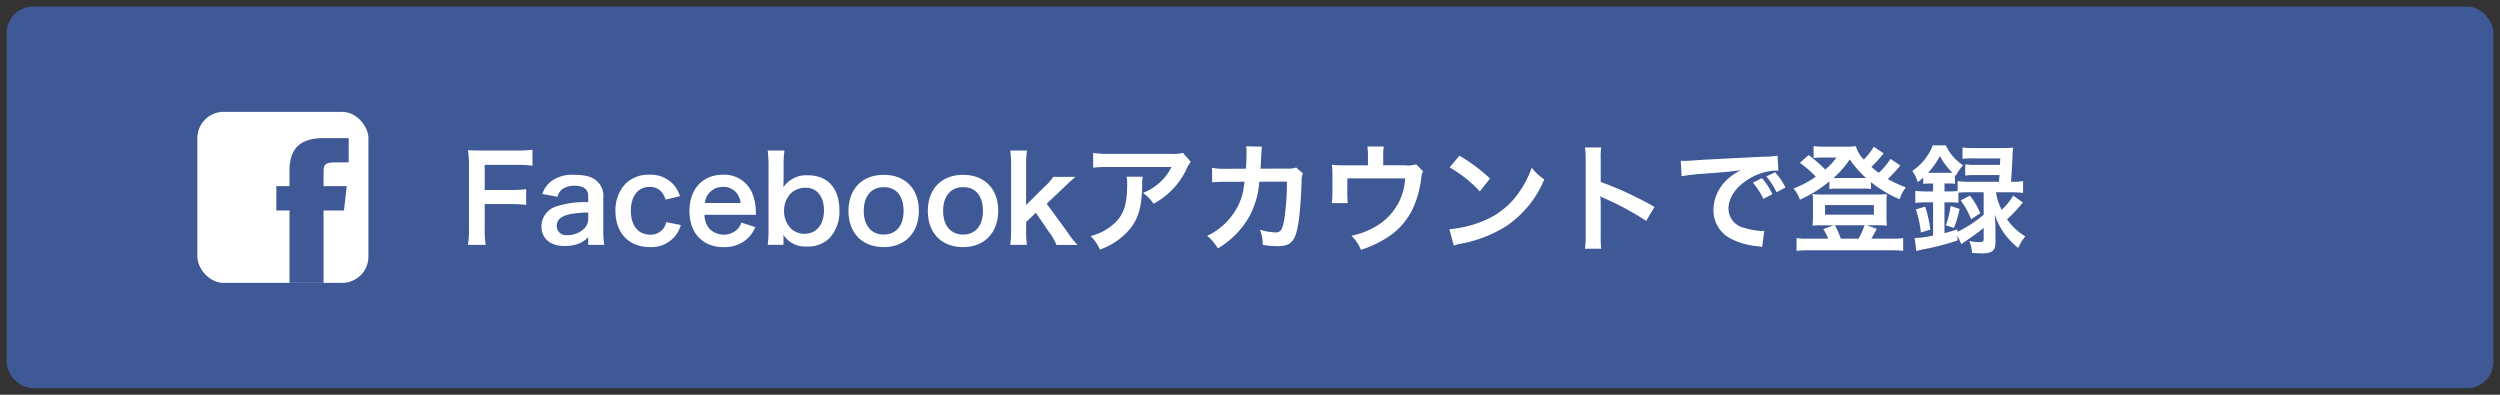
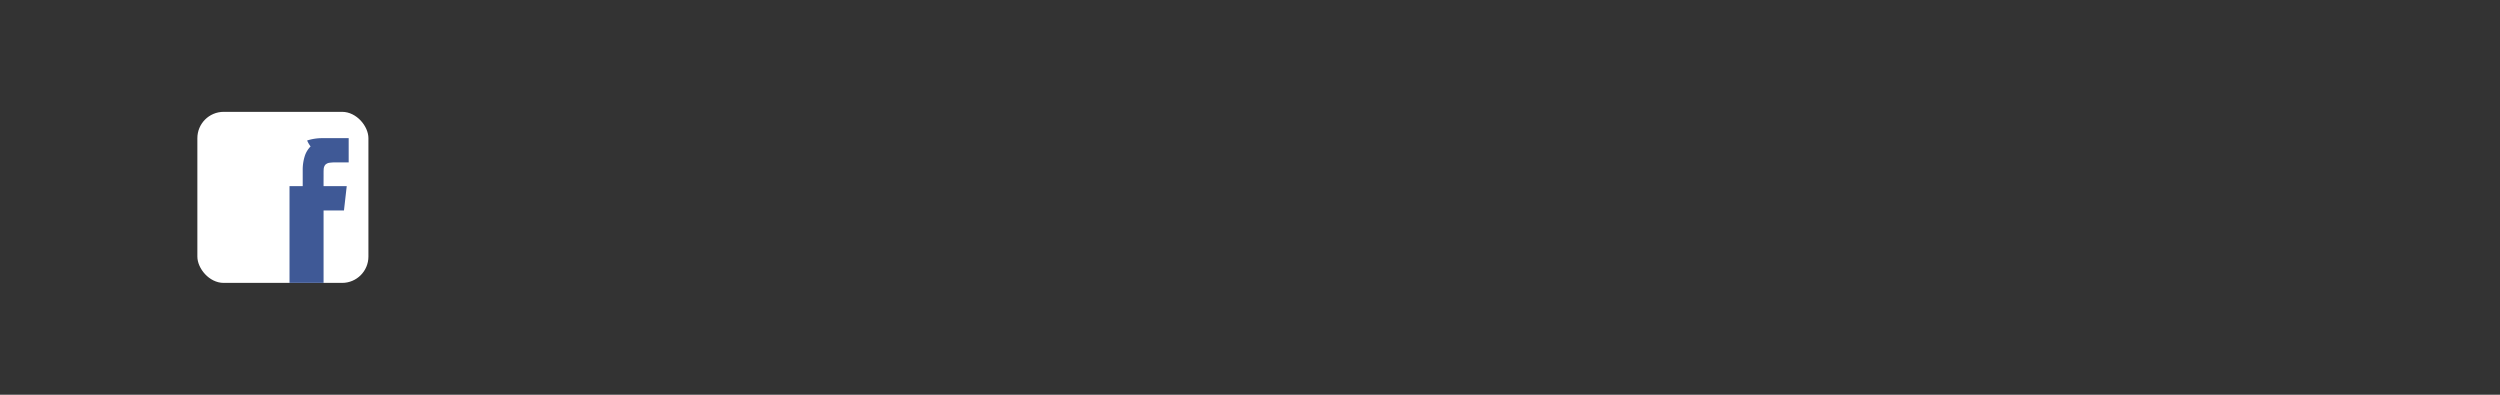
<svg xmlns="http://www.w3.org/2000/svg" id="グループ_2" data-name="グループ 2" width="380" height="60" viewBox="0 0 380 60">
  <rect x="0" y="0" width="380" height="60" fill="#333333" stroke="none" />
  <defs>
    <style>
      .cls-1, .cls-3 {
        fill: #3f5996;
      }

      .cls-2, .cls-4 {
        fill: #fff;
      }

      .cls-3, .cls-4 {
        fill-rule: evenodd;
      }
    </style>
  </defs>
-   <rect id="角丸長方形_1" data-name="角丸長方形 1" class="cls-1" x="1" y="1" width="378" height="58" rx="4" ry="4" />
  <rect id="角丸長方形_2" data-name="角丸長方形 2" class="cls-2" x="30" y="17" width="26" height="26" rx="4" ry="4" />
-   <path id="シェイプ_2" data-name="シェイプ 2" class="cls-3" d="M46.685,21.355A7.383,7.383,0,0,1,48.979,21H53q0,1.843,0,3.687H51.332a7.291,7.291,0,0,0-1.265.056,1.1,1.1,0,0,0-.633.315,1.148,1.148,0,0,0-.233.669c-0.026.336-.015,0.672-0.017,1.008,0,0.519-.008,1.038,0,1.557,1.173,0,2.346,0,3.52,0q-0.21,1.851-.421,3.7h-3.1q0,5.5,0,11H44.006q0-5.5,0-11H42q0-1.852,0-3.7h2.006q0-1.223,0-2.445a6.827,6.827,0,0,1,.335-2.192,3.7,3.7,0,0,1,.863-1.4A3.844,3.844,0,0,1,46.685,21.355Z" />
-   <path id="Facebookアカウントで登録" class="cls-4" d="M73.676,31.022h3.853a17.578,17.578,0,0,1,2.449.126V28.754a17.749,17.749,0,0,1-2.449.126H73.676V25.062h4.79a17.192,17.192,0,0,1,2.467.126V22.758a18.409,18.409,0,0,1-2.467.126H73.424c-1.1,0-1.549-.018-2.287-0.054a15.552,15.552,0,0,1,.144,2.341v9.489a15.183,15.183,0,0,1-.144,2.557H73.82a15.521,15.521,0,0,1-.144-2.593v-3.6Zm15.733,6.194h2.431a14.486,14.486,0,0,1-.144-2.251V30.122a3.024,3.024,0,0,0-.846-2.485c-0.774-.756-1.819-1.062-3.547-1.062a5.391,5.391,0,0,0-3.439.918,3.762,3.762,0,0,0-1.422,2l2.3,0.414a1.962,1.962,0,0,1,.72-1.152,3.249,3.249,0,0,1,1.873-.522c1.368,0,2.071.54,2.071,1.584v0.918a13.622,13.622,0,0,0-5.078.72A3.194,3.194,0,0,0,82.3,34.371c0,1.891,1.332,3.025,3.529,3.025A6.373,6.373,0,0,0,87.5,37.18a3.9,3.9,0,0,0,1.908-1.134v1.17Zm0-4.015a2.145,2.145,0,0,1-.648,1.584,3.656,3.656,0,0,1-2.5.954,1.41,1.41,0,0,1-1.639-1.368c0-1.4,1.35-2,4.789-2.071v0.9Zm13.95-3.385a5.994,5.994,0,0,0-.63-1.314A4.657,4.657,0,0,0,98.7,26.557a4.93,4.93,0,0,0-3.619,1.368,5.822,5.822,0,0,0-1.531,4.159c0,3.331,2.053,5.474,5.222,5.474a4.679,4.679,0,0,0,3.961-1.819,5.041,5.041,0,0,0,.756-1.53l-2.232-.45a2.517,2.517,0,0,1-.36.9,2.412,2.412,0,0,1-2.071,1.008c-1.819,0-2.935-1.386-2.935-3.637,0-2.233,1.1-3.619,2.863-3.619a2.264,2.264,0,0,1,1.854.828,3.226,3.226,0,0,1,.559,1.1Zm11.556,2.827c-0.036-.414-0.036-0.468-0.036-0.5a7.4,7.4,0,0,0-.522-2.737,4.574,4.574,0,0,0-4.483-2.845c-3.079,0-5.078,2.179-5.078,5.51,0,3.367,2.017,5.492,5.2,5.492a5.114,5.114,0,0,0,3.709-1.386,5.062,5.062,0,0,0,1.1-1.656l-2.124-.684a2.616,2.616,0,0,1-.522.936,3.03,3.03,0,0,1-4.412-.108,3.347,3.347,0,0,1-.666-2.017h7.832Zm-7.778-1.782a2.7,2.7,0,0,1,2.7-2.449,2.566,2.566,0,0,1,1.944.72,2.821,2.821,0,0,1,.793,1.729h-5.438Zm11.952,6.356V36.334c0-.216,0-0.414-0.018-0.648a3.917,3.917,0,0,0,3.583,1.782,4.615,4.615,0,0,0,3.457-1.3,5.888,5.888,0,0,0,1.477-4.213c0-3.349-1.783-5.312-4.808-5.312a4.2,4.2,0,0,0-3.709,1.819c0.018-.612.036-1.062,0.036-1.35v-1.8a18.356,18.356,0,0,1,.126-2.431h-2.539a21,21,0,0,1,.126,2.413v9.489a18.908,18.908,0,0,1-.126,2.431h2.395Zm6.158-5.258c0,2.179-1.17,3.583-2.989,3.583a3.141,3.141,0,0,1-1.891-.666,3.756,3.756,0,0,1-1.188-2.845,3.878,3.878,0,0,1,.882-2.5,3.215,3.215,0,0,1,2.449-.99C124.167,28.538,125.247,29.888,125.247,31.959Zm9.107,5.6c3.2,0,5.311-2.2,5.311-5.528s-2.07-5.456-5.329-5.456c-3.277,0-5.366,2.143-5.366,5.492C128.97,35.434,131.059,37.558,134.354,37.558Zm-0.018-9.111c1.908,0,3.007,1.332,3.007,3.655,0,2.2-1.153,3.547-3.025,3.547s-3.025-1.368-3.025-3.583C131.293,29.816,132.445,28.447,134.336,28.447Zm12.078,9.111c3.205,0,5.311-2.2,5.311-5.528s-2.07-5.456-5.329-5.456c-3.277,0-5.366,2.143-5.366,5.492C141.03,35.434,143.119,37.558,146.414,37.558ZM146.4,28.447c1.908,0,3.007,1.332,3.007,3.655,0,2.2-1.153,3.547-3.025,3.547s-3.025-1.368-3.025-3.583C143.353,29.816,144.505,28.447,146.4,28.447Zm7.162-5.564a16.518,16.518,0,0,1,.126,2.359v9.633a17.62,17.62,0,0,1-.126,2.341H156.1a13.04,13.04,0,0,1-.126-2.3v-1.17l1.476-1.4,1.945,2.845a8.671,8.671,0,0,1,1.188,2.035h3.2a13.8,13.8,0,0,1-1.638-2.089L159.1,30.968l2.557-2.431c0.774-.738.774-0.738,1.8-1.657h-3.367a8.291,8.291,0,0,1-1.422,1.6l-2.7,2.683V25.243a16.854,16.854,0,0,1,.126-2.359h-2.539Zm26.23,0.342a4.955,4.955,0,0,1-1.746.162h-9.4a14.363,14.363,0,0,1-2.485-.144v2.251a17.308,17.308,0,0,1,2.449-.108h9.453a7.454,7.454,0,0,1-1.711,2.287,8.346,8.346,0,0,1-2.628,1.656,6.085,6.085,0,0,1,1.62,1.639,11.3,11.3,0,0,0,2.161-1.494,11.444,11.444,0,0,0,2.773-3.619,5,5,0,0,1,.72-1.26Zm-8.552,3.637a4.56,4.56,0,0,1,.09,1.08c0,3.4-.576,4.951-2.413,6.41a8.3,8.3,0,0,1-3.151,1.53,6.374,6.374,0,0,1,1.423,2.053A10.4,10.4,0,0,0,171.83,34.7c1.224-1.567,1.71-3.3,1.783-6.374a8.268,8.268,0,0,1,.072-1.458h-2.449Zm25.778-1.4a3.632,3.632,0,0,1-1.422.162l-4,.018c0.054-.576.054-0.738,0.072-1.134,0.036-.936.036-0.936,0.072-1.314,0-.126.018-0.234,0.018-0.342a5.241,5.241,0,0,1,.072-0.558l-2.413-.054a3.5,3.5,0,0,1,.054.7v0.45c0,0.522-.036,1.567-0.09,2.251l-3.151.018a10.337,10.337,0,0,1-2-.144l0.018,2.215a12.8,12.8,0,0,1,1.945-.09l2.989-.018c-0.018.126-.054,0.306-0.09,0.558a9.22,9.22,0,0,1-.919,3.133,10.135,10.135,0,0,1-4.681,4.537,7.118,7.118,0,0,1,1.621,1.908,13.206,13.206,0,0,0,4.861-4.987,13.184,13.184,0,0,0,1.44-5.15l4.2-.018a40.432,40.432,0,0,1-.4,5.762c-0.288,1.566-.559,1.963-1.333,1.963a9.343,9.343,0,0,1-2.377-.414,5.427,5.427,0,0,1,.415,2.3,13.728,13.728,0,0,0,2.232.2c2.161,0,2.791-.738,3.259-3.853,0.18-1.188.378-3.961,0.432-6a2.814,2.814,0,0,1,.2-1.206Zm18.234-.486a4.19,4.19,0,0,1-1.764.144h-3.241V23.568a8.237,8.237,0,0,1,.09-1.3h-2.5a6.939,6.939,0,0,1,.09,1.314v1.549h-3.529a14.008,14.008,0,0,1-1.945-.09,14.767,14.767,0,0,1,.072,1.71v2.611a13.4,13.4,0,0,1-.09,1.512h2.413c-0.036-.4-0.054-0.882-0.054-1.44V27.115h8.787a8.9,8.9,0,0,1-4.322,7.22,11.834,11.834,0,0,1-3.835,1.495,6.586,6.586,0,0,1,1.441,2.143,16.35,16.35,0,0,0,3.583-1.62,10.544,10.544,0,0,0,4.447-4.969,15.116,15.116,0,0,0,1.134-4.357,2.843,2.843,0,0,1,.271-0.99Zm5.09,0.468A18.907,18.907,0,0,1,224.93,29.1l1.548-1.963a25.5,25.5,0,0,0-4.645-3.475Zm0.631,11.884a6.37,6.37,0,0,1,1.188-.306,19.45,19.45,0,0,0,6.86-2.7,15.8,15.8,0,0,0,5.708-7.058,7.75,7.75,0,0,1-1.909-1.765,15.036,15.036,0,0,1-1.836,3.6,12.032,12.032,0,0,1-5.348,4.411,17.161,17.161,0,0,1-5.33,1.332ZM243.38,37.81a19.8,19.8,0,0,1-.072-2V31.058a9.311,9.311,0,0,0-.072-1.224,5.829,5.829,0,0,0,.612.306,42.624,42.624,0,0,1,6.374,3.439l1.26-2.125a52.9,52.9,0,0,0-8.174-3.8V24.306a12.075,12.075,0,0,1,.072-1.891h-2.467a11.578,11.578,0,0,1,.108,1.837V35.794a12.132,12.132,0,0,1-.108,2.017h2.467ZM255.6,26.791a26.143,26.143,0,0,1,2.989-.36c3.907-.288,4.609-0.36,6.068-0.576a7.954,7.954,0,0,0-2.5,1.819,6.271,6.271,0,0,0-1.71,4.231,4.818,4.818,0,0,0,2.574,4.339,10.836,10.836,0,0,0,4.214,1.188c0.306,0.054.4,0.054,0.612,0.108l0.324-2.449c-0.18.018-.342,0.018-0.36,0.018a10.926,10.926,0,0,1-2.683-.468,3.024,3.024,0,0,1-2.395-2.935c0-1.819,1.351-3.619,3.637-4.807a8.055,8.055,0,0,1,3.565-.972,2.809,2.809,0,0,1,.379.018l-0.127-2.287a13.267,13.267,0,0,1-2.07.162c-4.988.234-7.977,0.4-8.985,0.45-2.647.18-2.647,0.18-2.971,0.18-0.09,0-.288,0-0.684-0.018Zm10.839,0.972a11.421,11.421,0,0,1,1.6,2.467l1.368-.72a9.656,9.656,0,0,0-1.6-2.431Zm4.952,0.738a9.412,9.412,0,0,0-1.585-2.323l-1.314.648a11.934,11.934,0,0,1,1.548,2.395Zm15.965-4.357a10.044,10.044,0,0,1-1.782,2.125,12.38,12.38,0,0,1-1.117-.9,19.521,19.521,0,0,0,1.855-2.071l-1.5-.99a9.888,9.888,0,0,1-1.512,1.945,4.5,4.5,0,0,1-1.206-2.035,10.072,10.072,0,0,1-1.549.072h-3.385a8.1,8.1,0,0,1-1.494-.09v1.819a8.013,8.013,0,0,1,1.1-.072h2.377a9.38,9.38,0,0,1-1.711,1.819,22.264,22.264,0,0,0-2.52-2.2l-1.333,1.188A15.087,15.087,0,0,1,276,26.863a15.308,15.308,0,0,1-3.385,1.782,5.626,5.626,0,0,1,.972,1.711,19.544,19.544,0,0,0,4.483-2.791v1.17a6.8,6.8,0,0,1,1.135-.072h3.979a6.905,6.905,0,0,1,1.206.072V27.673a17.393,17.393,0,0,0,4.358,2.611,5.874,5.874,0,0,1,.936-1.8,18.823,18.823,0,0,1-2.737-1.278,19.7,19.7,0,0,0,1.585-1.675,2.467,2.467,0,0,1,.324-0.378Zm-8.048,2.917h-0.63a14.423,14.423,0,0,0,2.484-2.827,15.605,15.605,0,0,0,2.485,2.827h-4.339Zm-4.484,9.219a11.3,11.3,0,0,1-1.746-.09v1.945a13.344,13.344,0,0,1,1.873-.09H287.41a13.189,13.189,0,0,1,1.873.09V36.19a11.569,11.569,0,0,1-1.765.09h-3.079c0.126-.18.541-0.954,0.829-1.495l-1.495-.54h1.747a11.828,11.828,0,0,1,1.3.054,8.823,8.823,0,0,1-.072-1.314V30.7a7.892,7.892,0,0,1,.072-1.206,10.184,10.184,0,0,1-1.4.072h-8.5a11.17,11.17,0,0,1-1.422-.072,8.786,8.786,0,0,1,.072,1.224v2.269a10.342,10.342,0,0,1-.072,1.314,11.6,11.6,0,0,1,1.3-.054h1.927l-1.585.576a6.931,6.931,0,0,1,.738,1.458h-3.043Zm4.988,0a14.579,14.579,0,0,0-.9-2.035h4.5a10.748,10.748,0,0,1-.918,2.035h-2.683Zm-2.4-5.114h7.418v1.458h-7.418V31.166ZM297,34.641a16.365,16.365,0,0,0,.864-2.881l-1.368-.45a13.716,13.716,0,0,1-.721,2.935Zm1.026-4.177a12.167,12.167,0,0,1,1.585,2.863L301,32.409a11.7,11.7,0,0,0-1.567-2.683Zm-4.195-2.575V29.1h-0.918a15.3,15.3,0,0,1-1.783-.09v1.837a14.706,14.706,0,0,1,1.765-.09h0.936v5.041a13.337,13.337,0,0,1-2.809.378l0.27,1.98a10.877,10.877,0,0,1,1.422-.324,40.34,40.34,0,0,0,4.826-1.278V35.83l0.576,1.278c0.306-.216.306-0.216,0.594-0.414,1.225-.846,1.225-0.846,1.531-1.062a15.342,15.342,0,0,0,1.278-1.008v1.71c0,0.4-.126.468-0.792,0.468a7.079,7.079,0,0,1-1.4-.18,5.184,5.184,0,0,1,.415,1.819c0.7,0.054,1.188.072,1.584,0.072,1.458,0,1.981-.432,1.981-1.639v-2.3q-0.054-1.458-.108-2a10.062,10.062,0,0,0,1.368,2.791,10.966,10.966,0,0,0,2.2,2.323,7.6,7.6,0,0,1,1.08-1.764,8.746,8.746,0,0,1-2.773-2.593,20.117,20.117,0,0,0,2.4-2.557l-1.477-1.044a8.7,8.7,0,0,1-1.746,2.161,8.493,8.493,0,0,1-.864-2.665h2.412a15.345,15.345,0,0,1,1.711.09V27.529a11.139,11.139,0,0,1-1.729.108h-0.108c0.072-.936.162-2.521,0.216-3.457a15.243,15.243,0,0,1,.108-1.746,13.377,13.377,0,0,1-1.656.072H300.1a12.229,12.229,0,0,1-1.8-.09v1.729a14.158,14.158,0,0,1,1.711-.072h4.033c-0.018.486-.018,0.54-0.054,0.99h-3.637a9.3,9.3,0,0,1-1.639-.09v1.71a12.524,12.524,0,0,1,1.639-.072h3.565c-0.018.306-.036,0.486-0.072,1.026h-4.556a11.628,11.628,0,0,1-1.728-.108v1.494a8.3,8.3,0,0,1-1.278.072h-0.721V27.889h0.522a6.327,6.327,0,0,1,1.063.054v-1.35l0.144,0.126a6.5,6.5,0,0,1,1.1-1.6,7.2,7.2,0,0,1-2.629-3.025h-1.98a8.319,8.319,0,0,1-3.115,3.889,5.4,5.4,0,0,1,.828,1.71c0.378-.306.486-0.4,0.828-0.7v0.954a10.51,10.51,0,0,1,1.063-.054h0.45Zm7.688,1.332v3.421a19.253,19.253,0,0,1-4,2.611V34.875c-0.954.288-1.278,0.4-1.963,0.558V30.752h0.721a7.377,7.377,0,0,1,1.4.09V29.294a12.784,12.784,0,0,1,1.6-.072h2.233Zm-8.462-2.953a10.729,10.729,0,0,0,1.8-2.557,10.632,10.632,0,0,0,1.909,2.539c-0.234.018-.342,0.018-0.667,0.018h-3.042Zm0.36,8.625a19.3,19.3,0,0,0-.793-3.493l-1.4.432a18.128,18.128,0,0,1,.756,3.511Z" />
+   <path id="シェイプ_2" data-name="シェイプ 2" class="cls-3" d="M46.685,21.355A7.383,7.383,0,0,1,48.979,21H53q0,1.843,0,3.687H51.332a7.291,7.291,0,0,0-1.265.056,1.1,1.1,0,0,0-.633.315,1.148,1.148,0,0,0-.233.669c-0.026.336-.015,0.672-0.017,1.008,0,0.519-.008,1.038,0,1.557,1.173,0,2.346,0,3.52,0q-0.21,1.851-.421,3.7h-3.1q0,5.5,0,11H44.006q0-5.5,0-11q0-1.852,0-3.7h2.006q0-1.223,0-2.445a6.827,6.827,0,0,1,.335-2.192,3.7,3.7,0,0,1,.863-1.4A3.844,3.844,0,0,1,46.685,21.355Z" />
</svg>